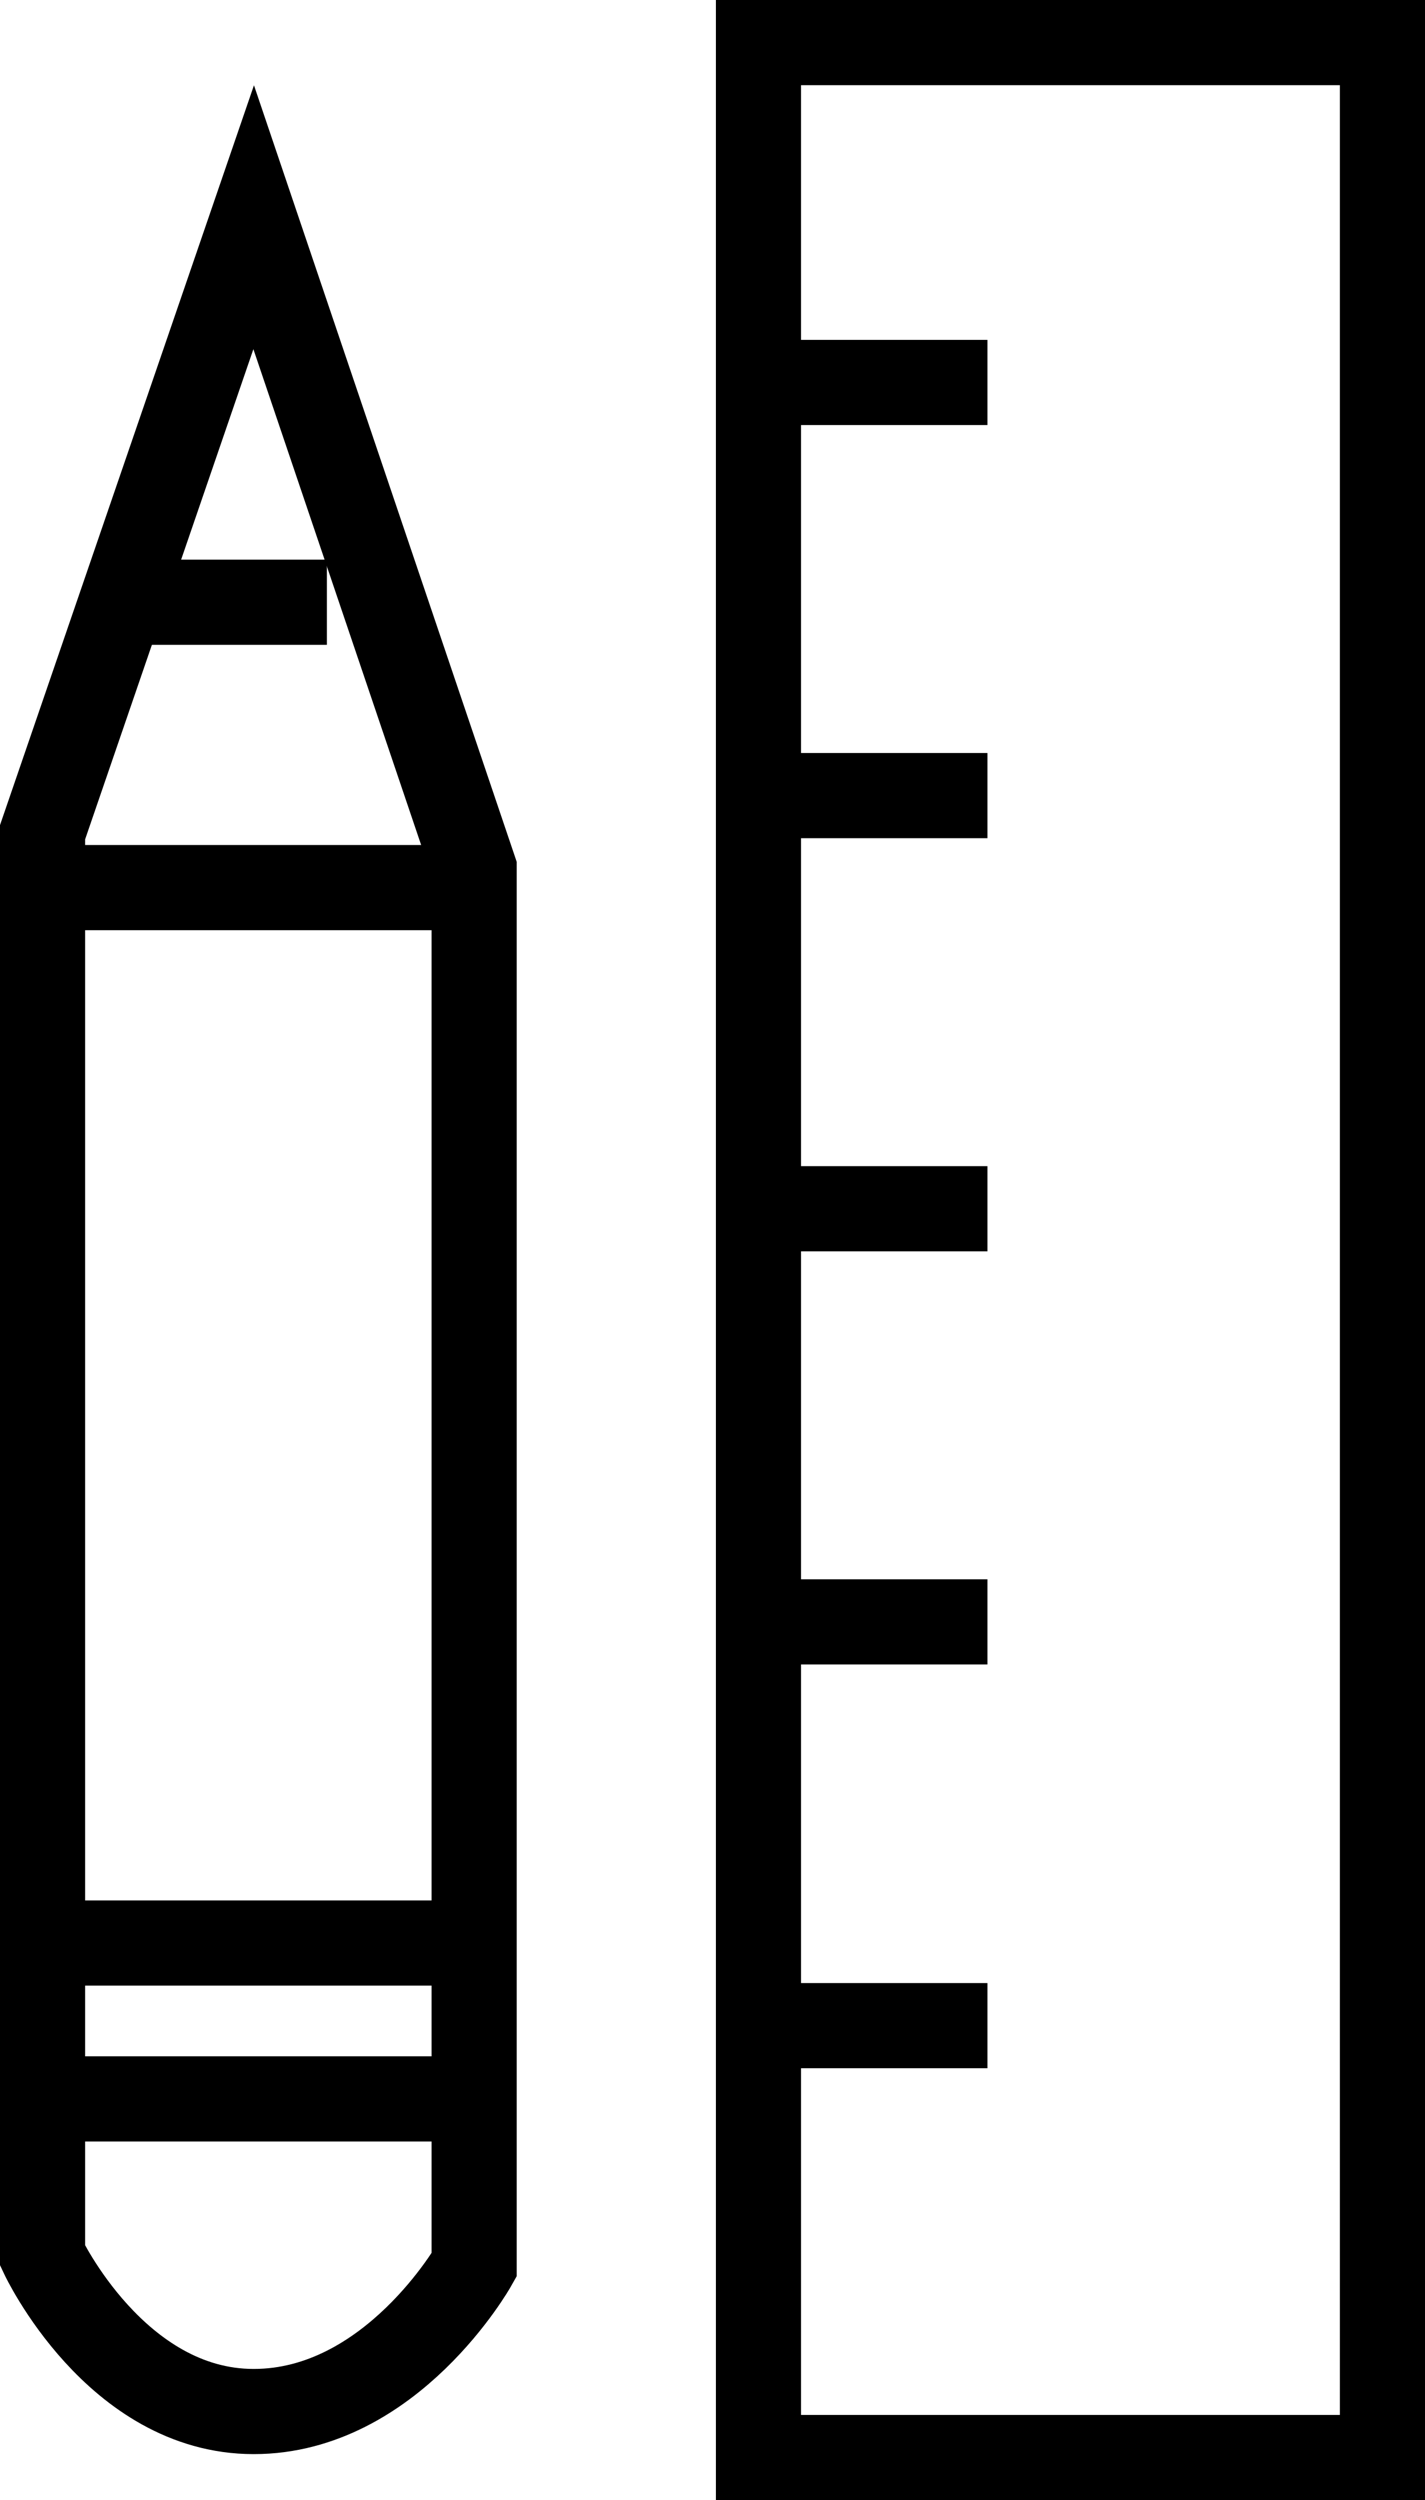
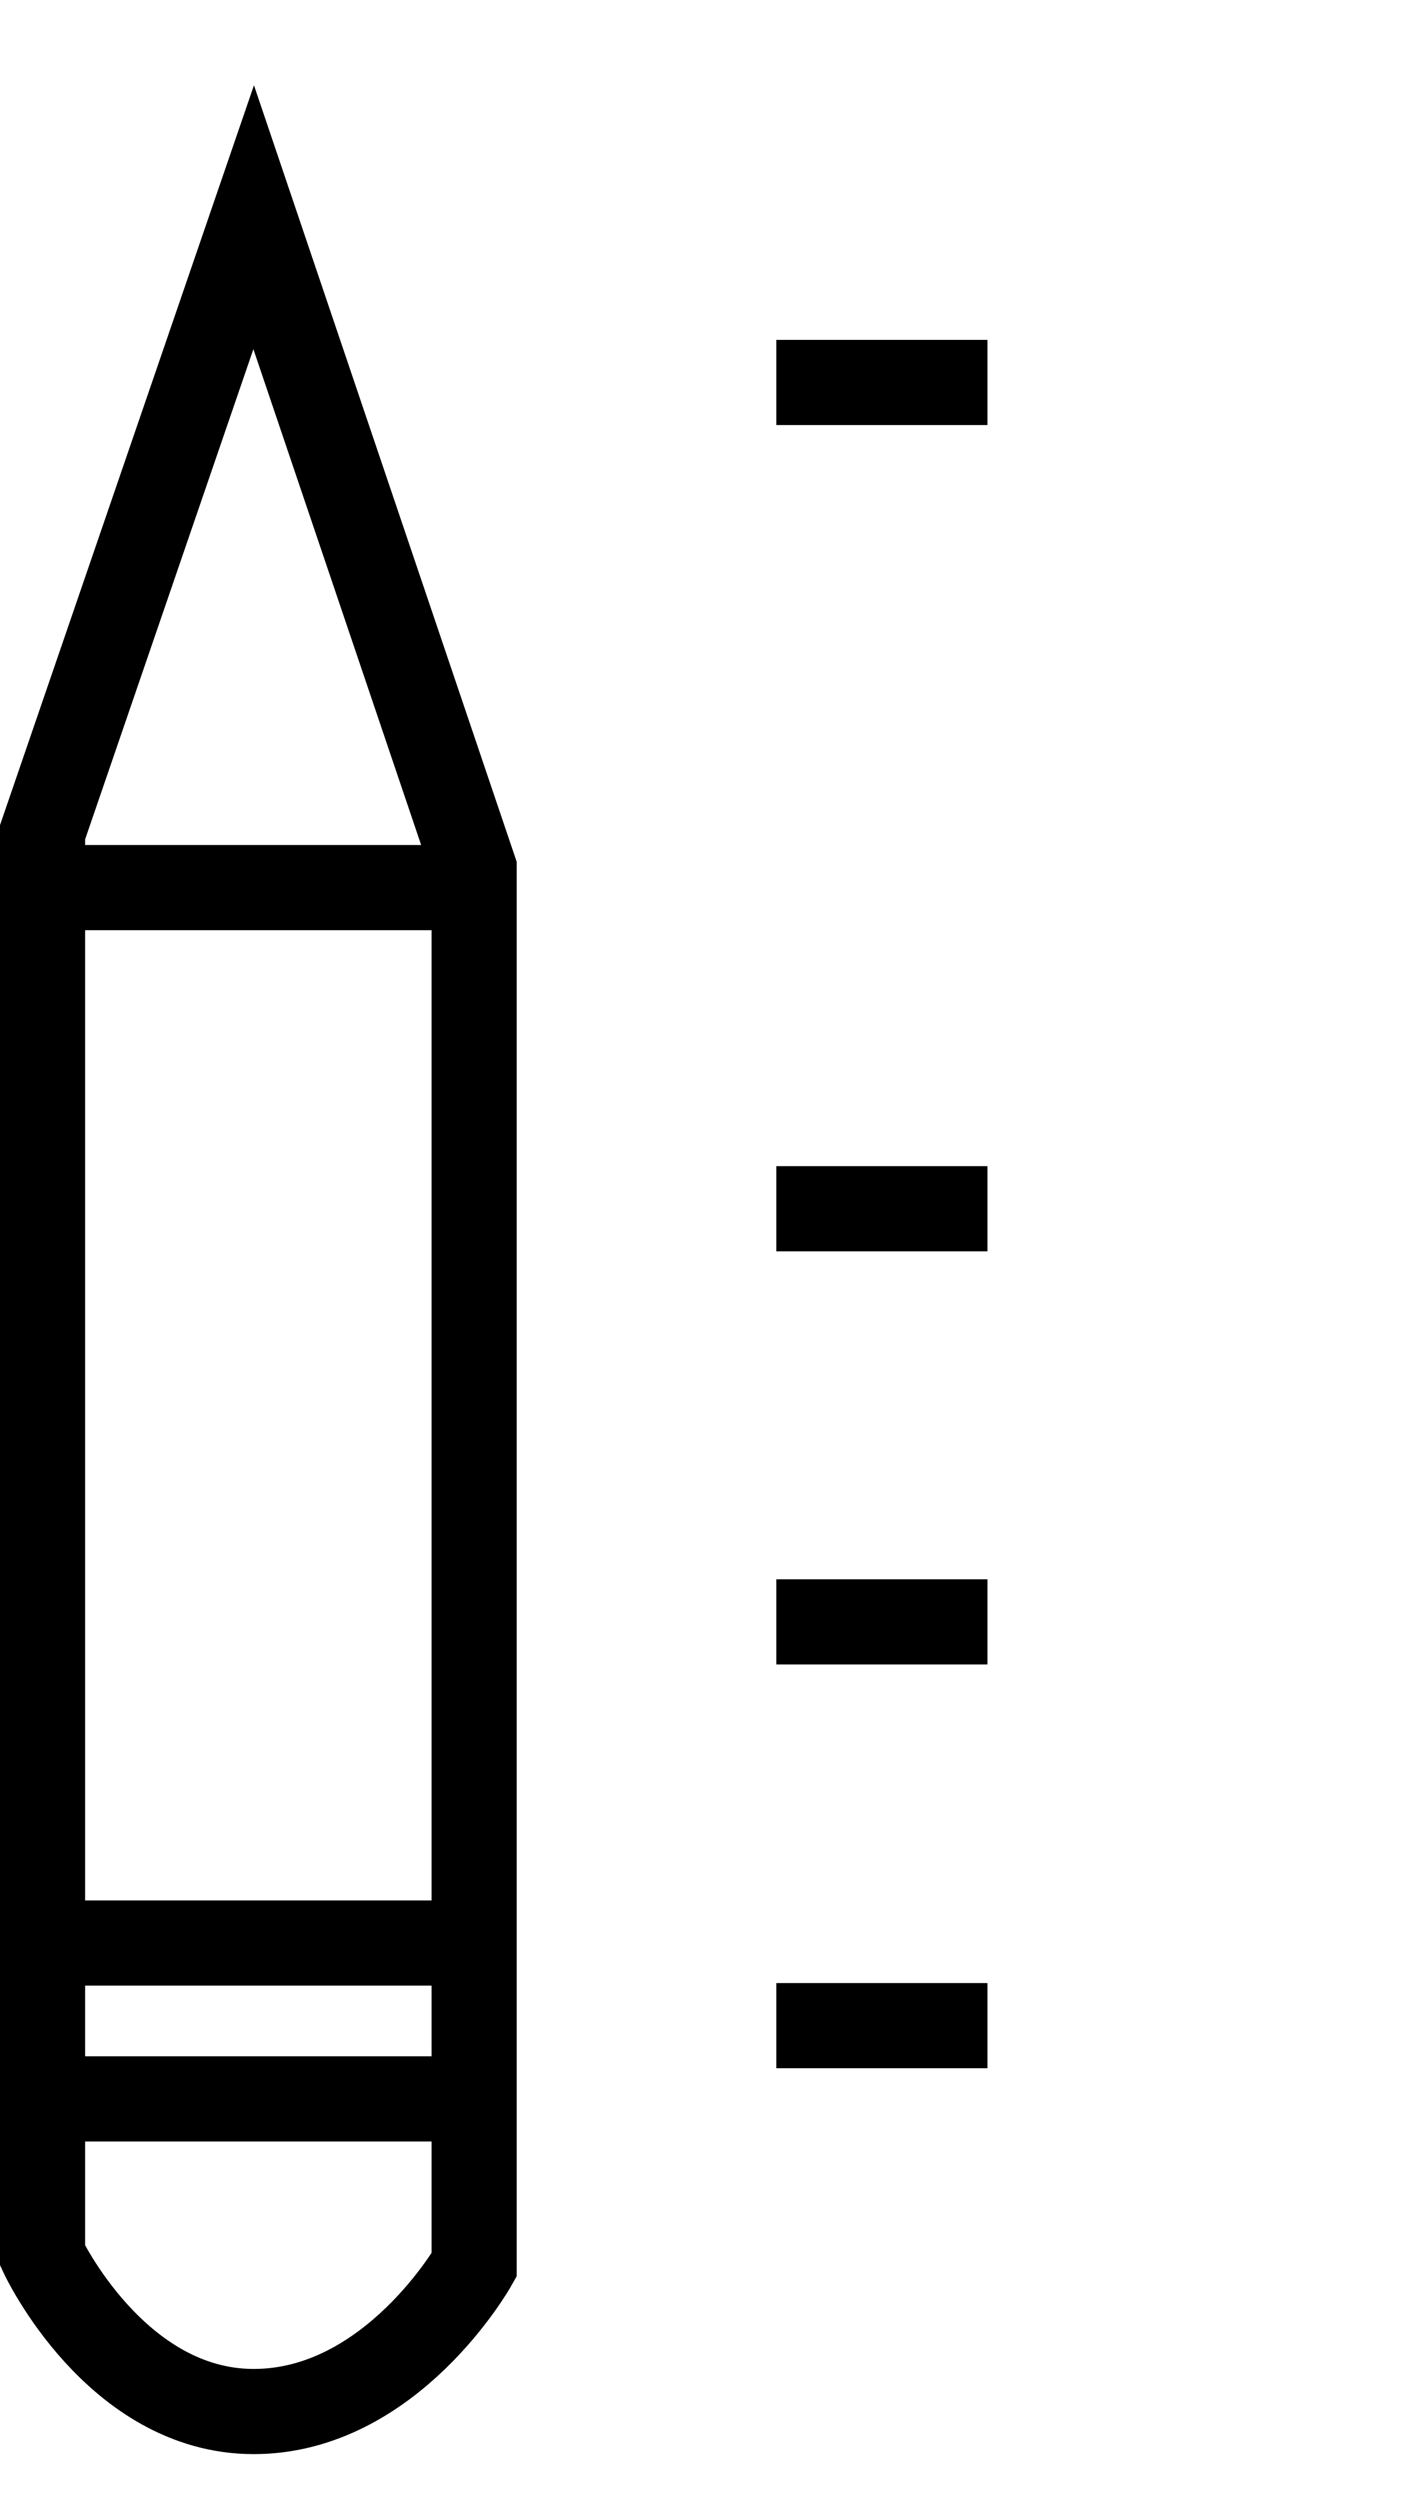
<svg xmlns="http://www.w3.org/2000/svg" id="_レイヤー_1" viewBox="0 0 16.74 29.35">
  <defs>
    <style>.cls-1{fill:none;stroke:#000;stroke-miterlimit:10;}</style>
  </defs>
-   <rect class="cls-1" x="8.91" y=".5" width="7.33" height="28.35" />
  <line class="cls-1" x1="9.12" y1="23.78" x2="11.6" y2="23.78" />
  <line class="cls-1" x1="9.12" y1="19.04" x2="11.6" y2="19.04" />
  <line class="cls-1" x1="9.12" y1="14.19" x2="11.6" y2="14.19" />
-   <line class="cls-1" x1="9.12" y1="9.34" x2="11.6" y2="9.34" />
  <line class="cls-1" x1="9.12" y1="4.49" x2="11.6" y2="4.49" />
  <path class="cls-1" d="M.5,9.77V26.48s.86,1.83,2.48,1.83,2.59-1.72,2.59-1.72V10.2L2.98,2.55,.5,9.77Z" />
-   <line class="cls-1" x1="1.69" y1="7.07" x2="3.84" y2="7.07" />
  <line class="cls-1" x1=".72" y1="10.42" x2="5.67" y2="10.42" />
  <line class="cls-1" x1=".5" y1="24.64" x2="5.46" y2="24.64" />
  <line class="cls-1" x1=".5" y1="22.81" x2="5.46" y2="22.81" />
</svg>